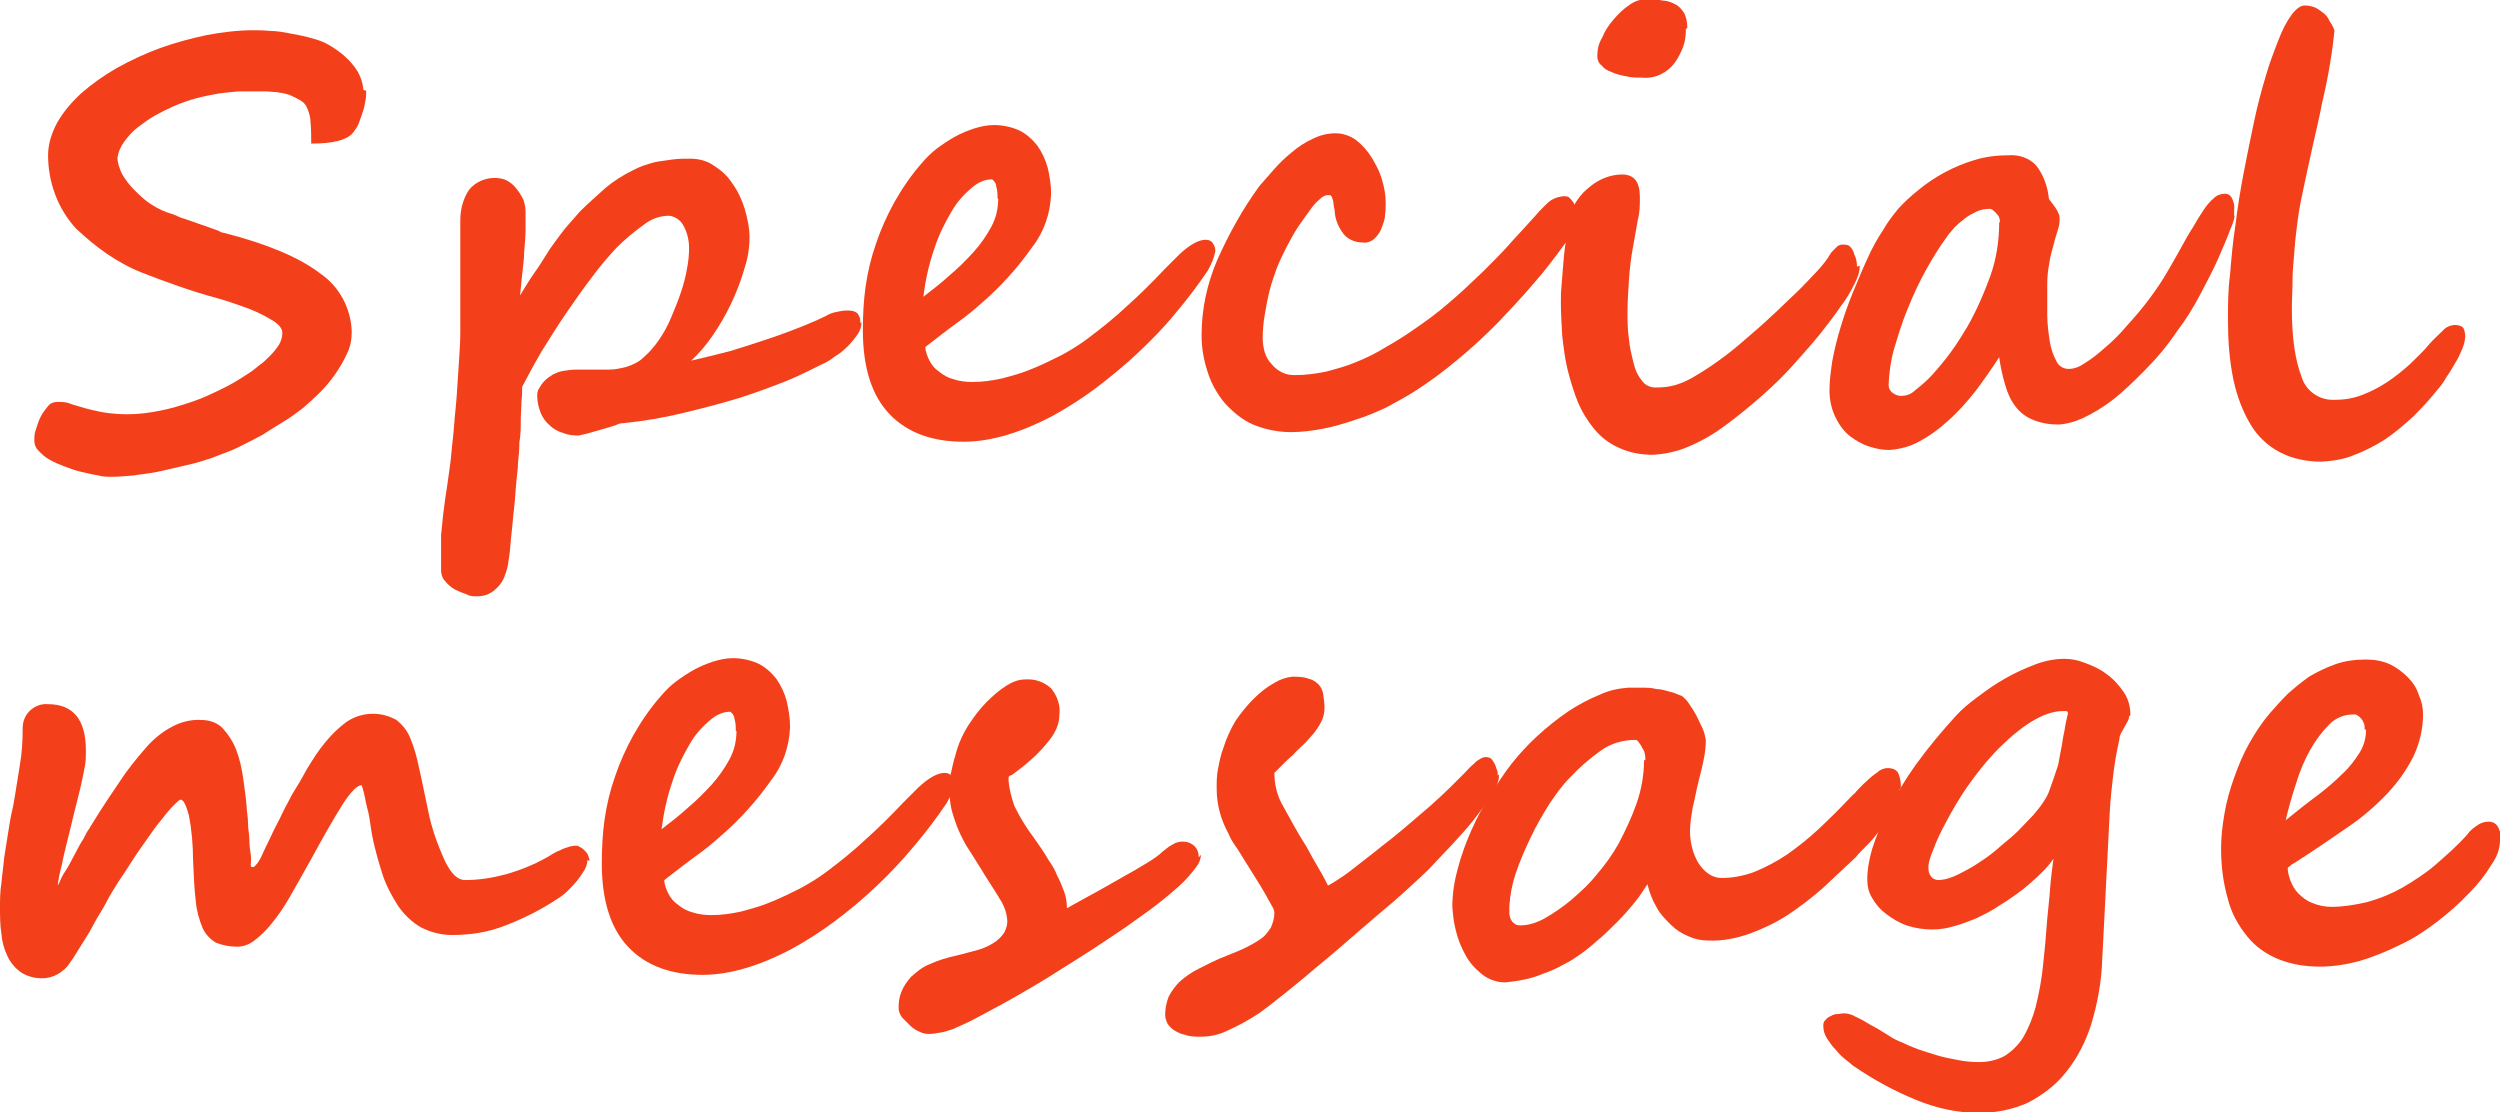
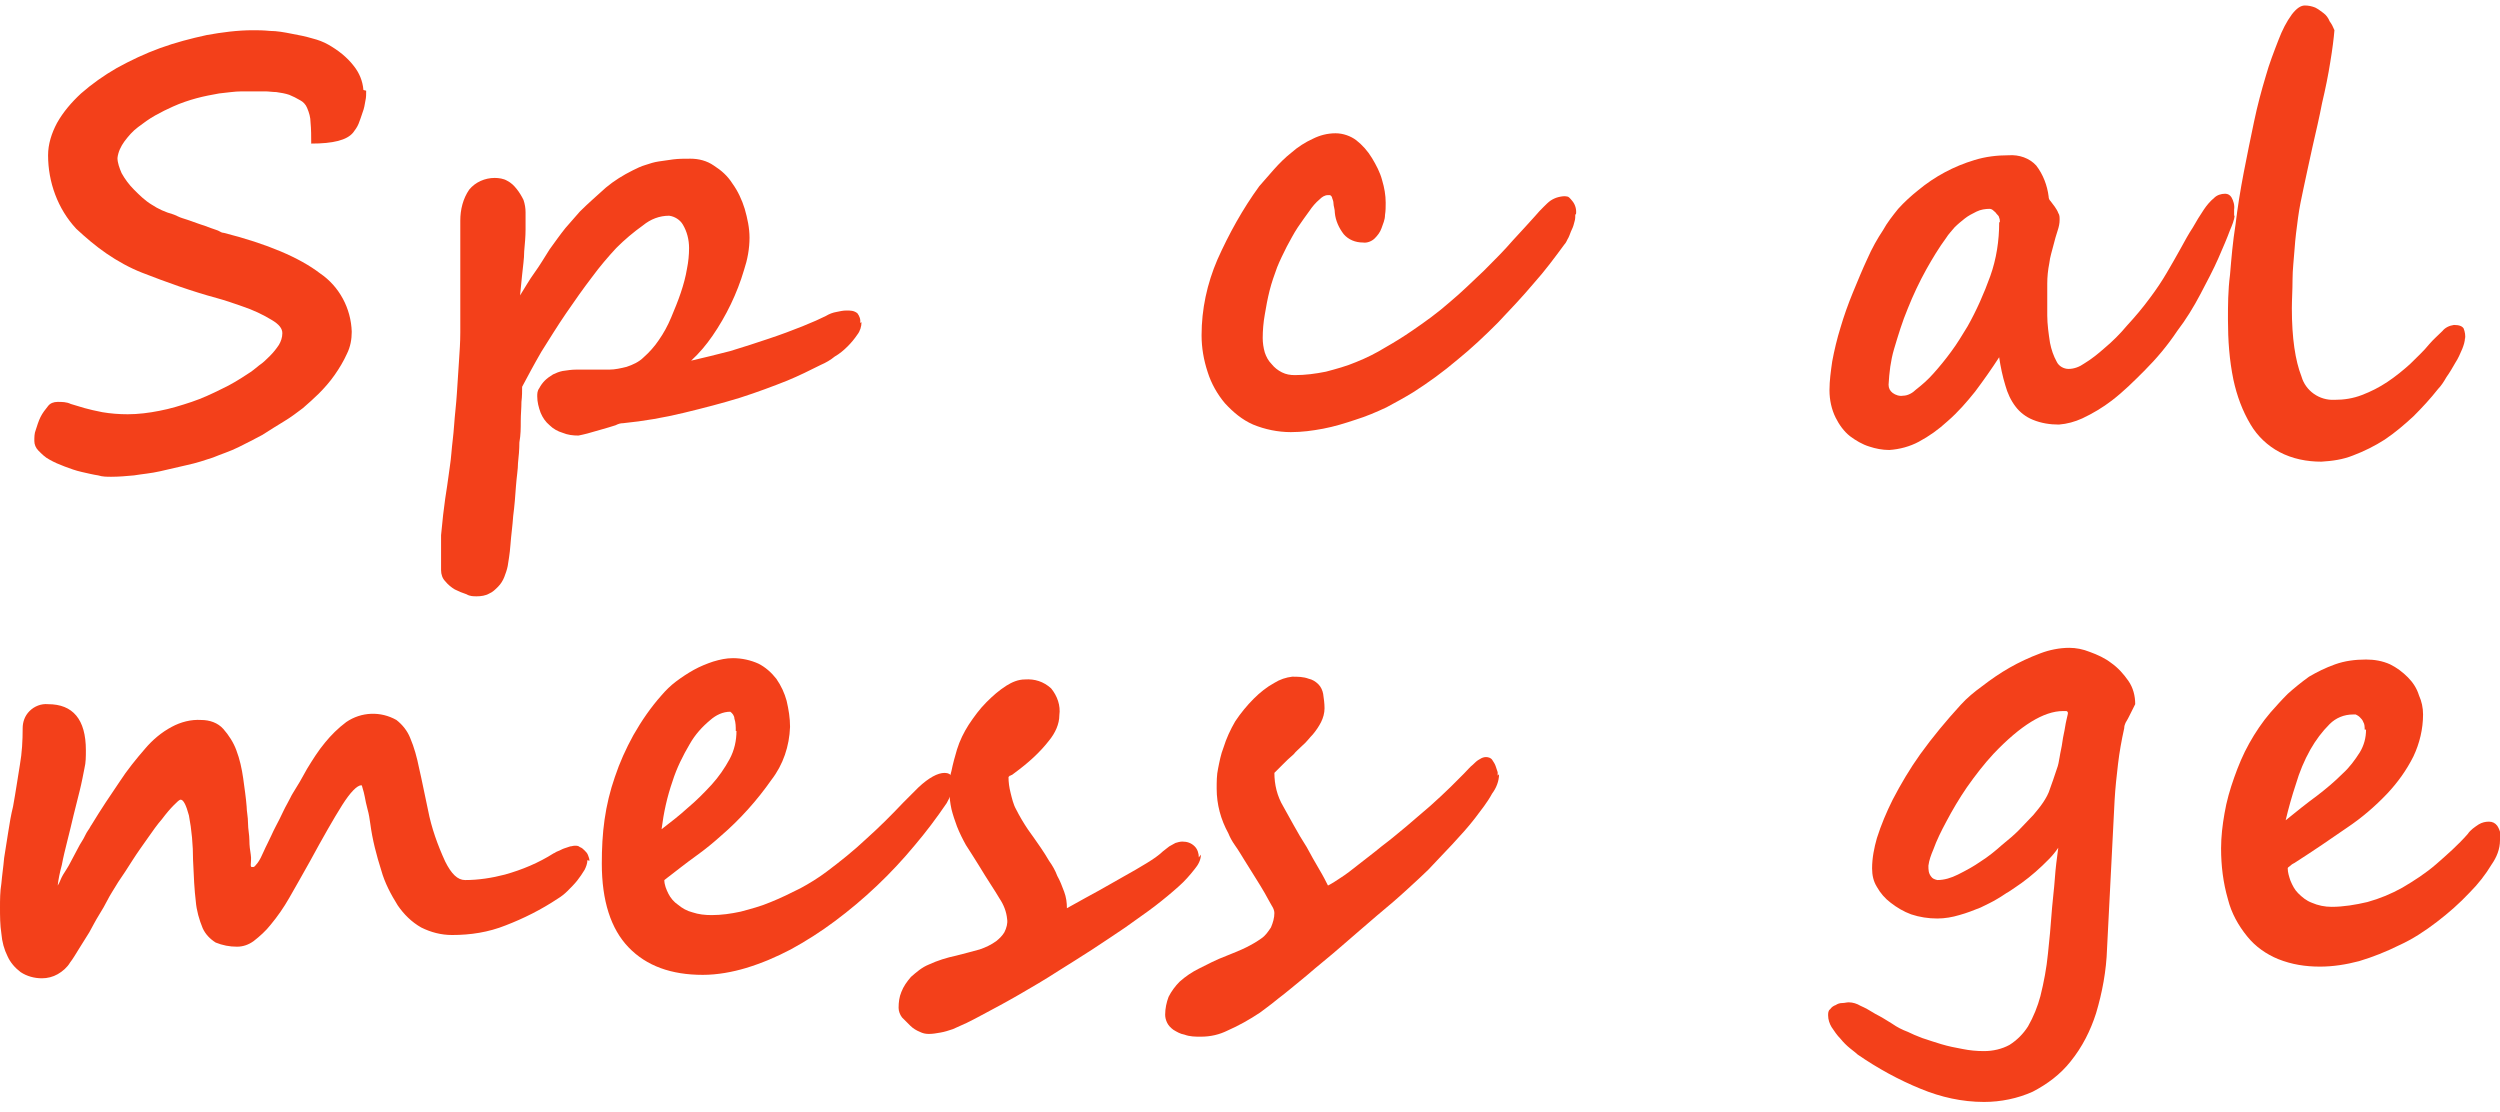
<svg xmlns="http://www.w3.org/2000/svg" id="_レイヤー_1" data-name="レイヤー_1" version="1.1" viewBox="0 0 363.9 161.9">
  <g id="_グループ_228" data-name="グループ_228">
    <g id="_グループ_12" data-name="グループ_12">
      <path id="_パス_21" data-name="パス_21" d="M85.5,125.2c0,.5-.2,1-.4,1.4-.3.5-.7,1.1-1.1,1.6-.4.5-.9,1-1.4,1.5-.4.4-.9.8-1.4,1.1-2.4,1.6-5,2.9-7.6,3.9-2.5,1-5.1,1.4-7.8,1.4-1.6,0-3.1-.4-4.5-1.1-1.4-.8-2.5-1.9-3.4-3.2-1-1.6-1.9-3.3-2.4-5.1-.7-2.2-1.3-4.5-1.6-6.8-.1-.7-.2-1.4-.4-2.1s-.3-1.3-.4-1.8c-.1-.5-.2-.9-.3-1.2s-.1-.5-.2-.5c-.6,0-1.6,1-2.8,2.9s-2.8,4.7-4.7,8.2c-1.1,2-2.1,3.7-3,5.3-.8,1.4-1.7,2.7-2.7,3.9-.7.9-1.6,1.7-2.5,2.4-.7.5-1.5.8-2.4.8-1.1,0-2.1-.2-3.1-.6-.8-.5-1.5-1.2-1.9-2.1-.5-1.2-.9-2.6-1-3.9-.2-1.6-.3-3.6-.4-6,0-2.2-.2-4.4-.6-6.5-.4-1.5-.8-2.3-1.2-2.3-.2,0-.5.3-1,.8-.5.5-1.1,1.2-1.7,2-.7.8-1.4,1.8-2.1,2.8s-1.5,2.1-2.2,3.2c-.7,1.1-1.4,2.2-2.1,3.2-.6,1-1.2,1.9-1.6,2.7-.3.6-.7,1.3-1.2,2.1-.5.8-.9,1.6-1.4,2.5-.5.8-1,1.6-1.5,2.4s-.9,1.5-1.3,2c-.4.7-1.1,1.3-1.8,1.7-.7.4-1.5.6-2.3.6-1.1,0-2.2-.3-3.1-.9-.8-.6-1.5-1.4-1.9-2.3-.5-1-.8-2.1-.9-3.3C0,134.6,0,133.3,0,132.1,0,131,0,129.8.2,128.6c.1-1.2.3-2.5.4-3.7.2-1.3.4-2.5.6-3.8s.4-2.5.7-3.7c.4-2.2.7-4.3,1-6.1.3-1.7.4-3.5.4-5.3,0-.9.3-1.8,1-2.5.7-.7,1.7-1.1,2.7-1,3.6,0,5.5,2.2,5.5,6.7,0,.9,0,1.8-.2,2.6-.2,1-.4,2.1-.7,3.3-.3,1.2-.6,2.4-.9,3.6-.3,1.3-.6,2.5-.9,3.7-.3,1.2-.6,2.4-.8,3.5-.3,1.1-.5,2.1-.6,3,0,0,.2-.3.4-.8s.5-1,.9-1.6.7-1.3,1.1-2,.7-1.4,1.1-2,.6-1.2.9-1.6.4-.7.5-.8c1.4-2.3,2.8-4.4,4.1-6.3,1.1-1.7,2.4-3.3,3.7-4.8,1.1-1.3,2.4-2.4,3.9-3.2,1.3-.7,2.8-1.1,4.3-1,1.2,0,2.4.4,3.2,1.3.8.9,1.5,2,1.9,3.1.5,1.3.8,2.7,1,4.1.2,1.5.4,2.8.5,4.1,0,.7.2,1.5.2,2.4s.2,1.7.2,2.5.1,1.5.2,2.1,0,1.1,0,1.5c0,.1,0,.2.1.3,0,0,.2,0,.3,0,.1,0,.3-.2.6-.6s.6-1,.9-1.7.7-1.4,1.1-2.3.8-1.6,1.2-2.4.7-1.5,1.1-2.2.6-1.2.8-1.5c.7-1.1,1.4-2.3,2.1-3.6.8-1.3,1.6-2.6,2.6-3.8.9-1.1,1.9-2.1,3.1-3,2.2-1.5,5-1.6,7.3-.3.9.7,1.6,1.6,2,2.6.6,1.4,1,2.9,1.3,4.4.4,1.7.8,3.8,1.3,6.1.5,2.6,1.4,5.1,2.5,7.5.9,1.8,1.8,2.7,2.9,2.7,1.9,0,3.9-.3,5.8-.8,2.5-.7,4.9-1.7,7.1-3.1.1,0,.3-.2.6-.3s.6-.3.9-.4.6-.2.9-.3c.2,0,.4-.1.7-.1.2,0,.5,0,.7.2.3.1.5.3.7.5.2.2.4.4.5.7.1.3.2.5.2.8" fill="#f3401a" />
      <path id="_パス_22" data-name="パス_22" d="M138.9,114.1c-.2,1-.6,1.9-1.1,2.8-1.5,2.2-3,4.2-4.7,6.2-3.4,4.1-7.3,7.8-11.6,11-2,1.5-4.2,2.9-6.4,4.1-2.1,1.1-4.2,2-6.5,2.7-2,.6-4.2,1-6.3,1-4.6,0-8.2-1.3-10.8-4-2.6-2.7-3.9-6.8-3.9-12.2,0-2.2.1-4.3.4-6.4.3-2.1.8-4.2,1.5-6.2.7-2.1,1.6-4.1,2.7-6.1,1.2-2.1,2.5-4,4.1-5.8.6-.7,1.3-1.4,2.1-2,.8-.6,1.7-1.2,2.6-1.7.9-.5,1.9-.9,2.8-1.2,1-.3,1.9-.5,2.9-.5,1.3,0,2.6.3,3.7.8,1,.5,1.9,1.3,2.6,2.2.7,1,1.2,2.1,1.5,3.2.3,1.3.5,2.5.5,3.8-.1,2.8-1,5.5-2.7,7.7-2.1,3-4.6,5.8-7.4,8.2-1,.9-2.2,1.9-3.6,2.9-1.4,1-2.9,2.2-4.6,3.5,0,.7.3,1.4.6,2,.3.6.8,1.2,1.4,1.6.6.5,1.3.9,2.1,1.1.9.3,1.8.4,2.8.4,1.4,0,2.8-.2,4.2-.5,1.5-.4,3-.8,4.4-1.4,1.5-.6,2.9-1.3,4.3-2,1.3-.7,2.6-1.5,3.8-2.4,2-1.5,4-3.1,5.8-4.8,1.9-1.7,3.7-3.5,5.4-5.3l2.2-2.2c1.5-1.4,2.8-2.1,3.8-2.1.5,0,.9.2,1.1.6.2.3.3.6.3,1M107.1,106.4c0-.6,0-1.2-.2-1.8,0-.4-.3-.8-.6-1-1.1,0-2.1.5-2.9,1.2-1.2,1-2.2,2.1-3,3.5-1,1.7-1.9,3.5-2.5,5.4-.8,2.3-1.3,4.6-1.6,7,1.3-1,2.6-2,3.8-3.1,1.2-1,2.4-2.2,3.5-3.4,1-1.1,1.9-2.4,2.6-3.7.7-1.3,1-2.7,1-4.1" fill="#f3401a" />
      <path id="_パス_23" data-name="パス_23" d="M174.8,124.4c0,.8-.4,1.5-.9,2.1-.7.9-1.5,1.8-2.3,2.5-1,.9-2.2,1.9-3.5,2.9-1.3,1-2.8,2-4.3,3.1-1.5,1-3.1,2.1-4.8,3.2s-3.3,2.1-4.9,3.1c-2,1.3-3.9,2.4-5.8,3.5-1.9,1.1-3.6,2-5.1,2.8-.9.5-1.7.9-2.5,1.3-.7.3-1.3.6-2,.9-.6.2-1.2.4-1.8.5-.6.1-1.1.2-1.7.2-.5,0-.9-.1-1.3-.3-.5-.2-1-.5-1.4-.9-.4-.4-.8-.8-1.2-1.2-.3-.4-.5-.9-.5-1.4,0-.8.1-1.6.4-2.3.3-.8.8-1.5,1.4-2.2.8-.7,1.6-1.4,2.6-1.8,1.3-.6,2.6-1,4-1.3,1.2-.3,2.3-.6,3.4-.9.9-.3,1.7-.7,2.4-1.2.5-.4.9-.8,1.2-1.3.3-.6.5-1.3.4-1.9-.1-1.1-.5-2.1-1.1-3-.7-1.2-1.8-2.8-3-4.8-.7-1.1-1.3-2.1-1.9-3-.5-.9-.9-1.7-1.3-2.7-.3-.8-.6-1.7-.8-2.5-.2-.9-.3-1.8-.3-2.6,0-1,0-2,.3-3,.2-1,.5-2.1.8-3.1.4-1.3,1-2.5,1.7-3.6.8-1.2,1.6-2.3,2.6-3.3.9-.9,1.8-1.7,2.9-2.4.8-.5,1.7-.9,2.7-.9,1.4-.1,2.7.3,3.8,1.3.9,1.1,1.4,2.5,1.2,3.9,0,1.3-.6,2.6-1.5,3.7-1.4,1.8-3.1,3.3-5,4.7-.1.1-.3.2-.4.3,0,0-.1,0-.2.1,0,0,0,0-.1,0,0,0-.1.1-.2.2,0,.8.1,1.5.3,2.3.2.8.4,1.7.8,2.4.5,1,1.1,2,1.7,2.9.7,1,1.3,1.8,1.9,2.7.4.6.8,1.2,1.2,1.9.5.7.9,1.4,1.2,2.2.4.7.7,1.5,1,2.3.3.8.4,1.6.4,2.4.7-.4,1.6-.9,2.7-1.5s2.4-1.3,3.6-2,2.5-1.4,3.7-2.1,2.2-1.3,2.9-1.8c.4-.3.8-.6,1.1-.9.3-.2.6-.5.9-.7.3-.2.6-.3.9-.5.3-.1.7-.2,1-.2.7,0,1.3.2,1.8.7.4.4.6,1,.6,1.6" fill="#f3401a" />
      <path id="_パス_24" data-name="パス_24" d="M218.2,112.7c0,1-.4,2-1,2.8-.7,1.3-1.6,2.4-2.5,3.6-1,1.3-2.1,2.5-3.3,3.8-1.2,1.3-2.4,2.5-3.5,3.7-.7.7-1.7,1.6-3,2.8s-2.8,2.5-4.5,3.9c-1.6,1.4-3.4,2.9-5.1,4.4s-3.5,2.9-5.1,4.3c-1.6,1.3-3,2.5-4.2,3.4-1.2,1-2.1,1.6-2.6,2-1.5,1-3.1,1.9-4.7,2.6-1.2.6-2.5.9-3.9.9-.8,0-1.6,0-2.4-.3-.6-.1-1.1-.4-1.6-.7-.4-.3-.7-.6-.9-1-.2-.4-.3-.8-.3-1.2,0-.9.2-1.8.5-2.6.4-.8,1-1.6,1.6-2.2.9-.8,1.8-1.4,2.8-1.9,1.2-.6,2.5-1.3,4.1-1.9,1-.4,2-.8,2.8-1.2.8-.4,1.5-.8,2.2-1.3.6-.4,1-1,1.4-1.6.3-.7.5-1.4.5-2.1,0-.4-.2-.8-.4-1.1-.3-.5-.6-1.1-1-1.8s-.9-1.5-1.4-2.3-1-1.6-1.5-2.4-.9-1.5-1.4-2.2-.8-1.3-1-1.8c-1.1-2-1.7-4.2-1.7-6.5,0-1,0-2,.2-2.9.2-1,.4-2.1.8-3.1.4-1.3,1-2.6,1.7-3.8.8-1.2,1.7-2.3,2.7-3.3.9-.9,1.9-1.7,3-2.3.8-.5,1.7-.8,2.6-.9.8,0,1.6,0,2.4.3.5.1,1,.4,1.4.8.4.4.6.9.7,1.4.1.7.2,1.4.2,2.1,0,.7-.2,1.4-.5,2-.3.6-.7,1.2-1.2,1.8-.5.5-.9,1.1-1.5,1.6-.5.5-1,.9-1.3,1.3-.6.5-1.1,1-1.6,1.5-.4.4-.8.8-1.2,1.2,0,1.7.4,3.4,1.3,4.9.4.7.9,1.6,1.5,2.7.6,1.1,1.2,2.1,1.9,3.2.6,1.1,1.2,2.2,1.8,3.2.6,1,1,1.8,1.3,2.4.6-.3,1.2-.7,1.8-1.1.8-.5,1.7-1.2,2.7-2,1-.8,2.1-1.6,3.3-2.6,1.2-.9,2.4-1.9,3.6-2.9s2.3-2,3.5-3c1.1-1,2.1-1.9,3-2.8.8-.8,1.4-1.4,1.9-1.9.5-.5.9-1,1.3-1.3.3-.3.6-.6,1-.8.3-.2.6-.3.9-.3.3,0,.7.1.9.4.2.3.4.6.5.9.1.3.2.6.3.9,0,.2,0,.3,0,.5" fill="#f3401a" />
-       <path id="_パス_25" data-name="パス_25" d="M276.5,114.9c0,.4,0,.8-.2,1.2-.1.5-.3.9-.5,1.4-.2.5-.4.9-.6,1.3-.2.4-.4.8-.7,1.1-.1.2-.4.5-.7.8s-.6.7-1,1.2-.8.9-1.3,1.4-1,1-1.4,1.5c-1.6,1.5-3.2,3-4.8,4.5-1.6,1.4-3.3,2.7-5.1,3.9-1.7,1.1-3.6,2-5.5,2.7-2,.7-4,1.1-6.1,1-1,0-1.9-.2-2.8-.6-1-.4-1.9-1-2.6-1.7-.8-.8-1.6-1.6-2.1-2.6-.6-1-1-2.1-1.3-3.3-.6.9-1.2,1.9-1.9,2.7-.8,1-1.6,1.9-2.6,2.9s-1.9,1.9-2.9,2.7c-1,.9-1.9,1.6-2.8,2.2-.7.5-1.4.9-2.2,1.3-.9.5-1.8.9-2.7,1.2-.9.4-1.9.7-2.9.9-.9.2-1.8.3-2.7.4-1.2,0-2.4-.4-3.4-1.2-1-.8-1.8-1.7-2.4-2.8-.6-1.1-1.1-2.3-1.4-3.6-.3-1.1-.4-2.2-.5-3.4,0-1.9.3-3.8.8-5.6.5-1.9,1.2-3.8,2-5.6.8-1.8,1.7-3.5,2.8-5.2,1-1.6,2-3.1,3-4.4,1.1-1.4,2.4-2.8,3.7-4,1.4-1.3,2.9-2.5,4.5-3.6,1.5-1,3-1.8,4.7-2.5,1.3-.6,2.7-.9,4.1-1,.7,0,1.3,0,2,0,.7,0,1.4,0,2.1.2.7,0,1.3.2,2,.4.6.1,1.1.4,1.7.6.4.3.8.7,1.1,1.2.4.6.8,1.2,1.1,1.8.3.6.6,1.3.9,1.9.2.5.3,1,.4,1.5,0,.9-.1,1.9-.3,2.8-.2,1.1-.5,2.2-.8,3.4-.3,1.2-.5,2.4-.8,3.6-.2,1.2-.4,2.3-.4,3.5,0,.8.1,1.6.3,2.4.2.8.5,1.5.9,2.2.4.6.9,1.2,1.5,1.6.6.4,1.2.6,1.9.6,1.6,0,3.2-.3,4.8-.9,1.7-.7,3.2-1.5,4.7-2.5,1.7-1.2,3.2-2.4,4.7-3.8,1.6-1.5,3.2-3.1,4.8-4.8.2-.2.5-.4.6-.6.4-.4.8-.9,1.4-1.4.5-.5,1.1-1,1.7-1.4.4-.4,1-.6,1.5-.6.6,0,1.2.2,1.5.7.3.7.4,1.4.4,2.2M239.5,110.6c0-.3,0-.6-.1-.9,0-.3-.2-.6-.4-.9-.1-.3-.3-.5-.5-.8-.1-.2-.3-.3-.5-.3-1.7,0-3.5.5-4.9,1.5-1.7,1.2-3.2,2.5-4.6,4-1.1,1.1-2,2.4-2.9,3.7-1,1.6-2,3.3-2.8,5-.8,1.7-1.6,3.5-2.2,5.3-.5,1.5-.8,3.1-.9,4.7,0,.3,0,.7,0,1,0,.3.1.6.2.9.1.2.3.5.5.6.2.2.5.3.9.3,1.2,0,2.4-.4,3.5-1,1.4-.8,2.7-1.7,3.9-2.7,1.4-1.2,2.7-2.4,3.8-3.8,1.2-1.4,2.2-2.8,3.1-4.4,1-1.9,1.9-3.8,2.6-5.8.7-2,1.1-4.1,1.1-6.3" fill="#f3401a" />
-       <path id="_パス_26" data-name="パス_26" d="M309.9,104.3c0,.3-.1.5-.2.7-.2.3-.3.6-.5.9s-.3.6-.5.9c-.1.2-.2.5-.2.8-.4,1.8-.7,3.5-.9,5.2-.2,1.7-.4,3.5-.5,5.3l-1.1,21.6c-.1,3.2-.7,6.4-1.6,9.4-.8,2.5-2,4.9-3.7,7-1.5,1.9-3.4,3.3-5.5,4.4-2.2,1-4.7,1.5-7.1,1.5-3.2,0-6.3-.7-9.2-1.9-3.2-1.3-6.3-3-9.2-5-.2-.2-.6-.5-1.1-.9-.5-.4-1-.9-1.4-1.4-.5-.5-.9-1.1-1.3-1.7-.3-.5-.5-1.1-.5-1.7,0-.3,0-.7.3-.9.2-.3.5-.5.8-.6.3-.2.6-.3,1-.3.3,0,.6-.1.9-.1.6,0,1.2.2,1.7.5.7.3,1.4.7,2.2,1.2.8.4,1.6.9,2.4,1.4.7.5,1.5.9,2.3,1.2.6.3,1.3.6,2.1.9.9.3,1.8.6,2.8.9,1,.3,2,.5,3.1.7,1,.2,2,.3,3.1.3,1.3,0,2.6-.3,3.7-.9,1.1-.7,2-1.6,2.7-2.7.8-1.4,1.4-2.9,1.8-4.4.5-2,.9-4.1,1.1-6.2.1-.9.2-1.9.3-3s.2-2.4.3-3.7c.1-1.3.3-2.7.4-4.2.1-1.5.3-3,.5-4.5-.4.6-.9,1.2-1.4,1.7-.6.6-1.2,1.2-1.9,1.8-.7.6-1.3,1.1-2,1.6-.7.5-1.3.9-1.9,1.3-.4.2-.9.6-1.6,1-.8.5-1.7.9-2.5,1.3-1,.4-2,.8-3.1,1.1-1,.3-2.1.5-3.2.5-1.3,0-2.6-.2-3.8-.6-1.1-.4-2.1-1-3-1.7-.8-.6-1.5-1.4-2-2.3-.5-.8-.7-1.7-.7-2.7,0-1.5.3-3,.7-4.4.6-1.9,1.4-3.8,2.3-5.6,1.2-2.3,2.5-4.5,4-6.6,1.8-2.5,3.8-4.9,5.9-7.2.9-1,2-1.9,3.1-2.7,1.3-1,2.6-1.9,4-2.7,1.4-.8,2.9-1.5,4.5-2.1,1.3-.5,2.8-.8,4.2-.8,1,0,2,.2,3,.6,1.1.4,2.2.9,3.1,1.6,1,.7,1.8,1.6,2.5,2.6.7,1,1,2.2,1,3.4M301,103.8c0-.1,0-.2-.2-.3-.2,0-.3,0-.5,0-2.8,0-6.2,2.1-10.1,6.2-1.4,1.5-2.7,3.2-3.9,4.9-1.1,1.6-2.1,3.3-3,5-.7,1.3-1.4,2.7-1.9,4.1-.3.7-.6,1.5-.7,2.3,0,.6,0,1.1.4,1.6.2.3.5.4.9.5,1,0,2-.3,3-.8,1.2-.6,2.3-1.2,3.3-1.9,1.1-.7,2.1-1.5,3.1-2.4,1-.8,1.8-1.5,2.4-2.1.9-.9,1.6-1.7,2.2-2.3.5-.6,1-1.2,1.4-1.8.4-.6.8-1.3,1-2,.3-.8.6-1.7,1-2.9.2-.5.3-1.1.4-1.7.1-.7.3-1.4.4-2.2.1-.8.3-1.5.4-2.2s.3-1.4.4-1.9" fill="#f3401a" />
+       <path id="_パス_26" data-name="パス_26" d="M309.9,104.3s-.3.6-.5.9c-.1.2-.2.5-.2.8-.4,1.8-.7,3.5-.9,5.2-.2,1.7-.4,3.5-.5,5.3l-1.1,21.6c-.1,3.2-.7,6.4-1.6,9.4-.8,2.5-2,4.9-3.7,7-1.5,1.9-3.4,3.3-5.5,4.4-2.2,1-4.7,1.5-7.1,1.5-3.2,0-6.3-.7-9.2-1.9-3.2-1.3-6.3-3-9.2-5-.2-.2-.6-.5-1.1-.9-.5-.4-1-.9-1.4-1.4-.5-.5-.9-1.1-1.3-1.7-.3-.5-.5-1.1-.5-1.7,0-.3,0-.7.3-.9.2-.3.5-.5.8-.6.3-.2.6-.3,1-.3.3,0,.6-.1.9-.1.6,0,1.2.2,1.7.5.7.3,1.4.7,2.2,1.2.8.4,1.6.9,2.4,1.4.7.5,1.5.9,2.3,1.2.6.3,1.3.6,2.1.9.9.3,1.8.6,2.8.9,1,.3,2,.5,3.1.7,1,.2,2,.3,3.1.3,1.3,0,2.6-.3,3.7-.9,1.1-.7,2-1.6,2.7-2.7.8-1.4,1.4-2.9,1.8-4.4.5-2,.9-4.1,1.1-6.2.1-.9.2-1.9.3-3s.2-2.4.3-3.7c.1-1.3.3-2.7.4-4.2.1-1.5.3-3,.5-4.5-.4.6-.9,1.2-1.4,1.7-.6.6-1.2,1.2-1.9,1.8-.7.6-1.3,1.1-2,1.6-.7.5-1.3.9-1.9,1.3-.4.2-.9.6-1.6,1-.8.5-1.7.9-2.5,1.3-1,.4-2,.8-3.1,1.1-1,.3-2.1.5-3.2.5-1.3,0-2.6-.2-3.8-.6-1.1-.4-2.1-1-3-1.7-.8-.6-1.5-1.4-2-2.3-.5-.8-.7-1.7-.7-2.7,0-1.5.3-3,.7-4.4.6-1.9,1.4-3.8,2.3-5.6,1.2-2.3,2.5-4.5,4-6.6,1.8-2.5,3.8-4.9,5.9-7.2.9-1,2-1.9,3.1-2.7,1.3-1,2.6-1.9,4-2.7,1.4-.8,2.9-1.5,4.5-2.1,1.3-.5,2.8-.8,4.2-.8,1,0,2,.2,3,.6,1.1.4,2.2.9,3.1,1.6,1,.7,1.8,1.6,2.5,2.6.7,1,1,2.2,1,3.4M301,103.8c0-.1,0-.2-.2-.3-.2,0-.3,0-.5,0-2.8,0-6.2,2.1-10.1,6.2-1.4,1.5-2.7,3.2-3.9,4.9-1.1,1.6-2.1,3.3-3,5-.7,1.3-1.4,2.7-1.9,4.1-.3.7-.6,1.5-.7,2.3,0,.6,0,1.1.4,1.6.2.3.5.4.9.5,1,0,2-.3,3-.8,1.2-.6,2.3-1.2,3.3-1.9,1.1-.7,2.1-1.5,3.1-2.4,1-.8,1.8-1.5,2.4-2.1.9-.9,1.6-1.7,2.2-2.3.5-.6,1-1.2,1.4-1.8.4-.6.8-1.3,1-2,.3-.8.6-1.7,1-2.9.2-.5.3-1.1.4-1.7.1-.7.3-1.4.4-2.2.1-.8.3-1.5.4-2.2s.3-1.4.4-1.9" fill="#f3401a" />
      <path id="_パス_27" data-name="パス_27" d="M363.9,122.3c0,1.3-.5,2.5-1.2,3.5-.9,1.5-2,2.9-3.2,4.1-1.5,1.6-3.1,3-4.8,4.3-1.7,1.3-3.5,2.5-5.5,3.4-1.8.9-3.8,1.7-5.8,2.3-1.9.5-3.8.8-5.7.8-2.1,0-4.1-.3-6.1-1.1-1.7-.7-3.3-1.8-4.5-3.3-1.3-1.6-2.3-3.4-2.8-5.4-.7-2.4-1-4.9-1-7.4,0-1.7.2-3.4.5-5.1.3-1.8.8-3.5,1.4-5.2.6-1.7,1.3-3.4,2.2-5,.9-1.6,1.9-3.1,3.1-4.5.8-.9,1.6-1.8,2.5-2.7,1-.9,2-1.7,3.1-2.5,1.2-.7,2.4-1.3,3.8-1.8,1.4-.5,2.9-.7,4.5-.7,1.2,0,2.4.2,3.5.7,1,.5,1.8,1.1,2.6,1.9.7.7,1.3,1.6,1.6,2.6.4.9.6,1.8.6,2.8,0,2.1-.5,4.2-1.4,6.1-1,2-2.3,3.8-3.8,5.4-1.8,1.9-3.8,3.6-5.9,5-2.3,1.6-4.8,3.3-7.6,5.1-.2.1-.4.2-.6.4-.3.2-.4.3-.4.4,0,.6.2,1.2.4,1.8.3.7.6,1.3,1.1,1.8.6.6,1.2,1.1,2,1.4.9.4,1.9.6,2.9.6,1.7,0,3.5-.3,5.2-.7,1.8-.5,3.5-1.2,5.1-2.1,1.7-1,3.4-2.1,4.9-3.4,1.6-1.4,3.2-2.8,4.6-4.4.4-.6,1-1,1.6-1.4.5-.3,1-.4,1.5-.4.5,0,.9.2,1.2.6.4.6.6,1.4.5,2.1M344.2,106.2c0-.4,0-.8-.2-1.1-.1-.3-.3-.5-.5-.7-.2-.2-.4-.3-.6-.4-.1,0-.3,0-.4,0-1.3,0-2.5.5-3.4,1.4-1.1,1.1-2,2.3-2.8,3.7-.9,1.6-1.6,3.3-2.1,5-.6,1.8-1.1,3.6-1.5,5.3,1.6-1.3,3.1-2.5,4.6-3.6,1.3-1,2.5-2,3.7-3.2,1-.9,1.8-2,2.5-3.1.6-1,.9-2.1.9-3.3" fill="#f3401a" />
    </g>
    <g id="_グループ_13" data-name="グループ_13">
      <path id="_パス_14" data-name="パス_14" d="M53.3,13.2c0,.5,0,1-.1,1.4-.1.6-.2,1.2-.4,1.7-.2.6-.4,1.2-.6,1.7-.2.5-.5.9-.8,1.3h0c-.9,1.1-2.9,1.6-6.1,1.6,0-1,0-2.1-.1-3.1,0-.7-.2-1.4-.5-2.1-.2-.5-.6-.9-1-1.1-.5-.3-1.1-.6-1.6-.8-.6-.2-1.2-.3-1.9-.4-.5,0-1.1-.1-1.6-.1-1.2,0-2.3,0-3.4,0-1.1,0-2.2.2-3.3.3-1.1.2-2.2.4-3.3.7-1.1.3-2.3.7-3.4,1.2-.9.4-1.7.8-2.6,1.3-.9.5-1.7,1.1-2.5,1.7-.8.6-1.4,1.3-2,2.1-.5.7-.9,1.5-1,2.4h0c0,.7.3,1.5.6,2.2.5.9,1.1,1.7,1.8,2.4.8.8,1.6,1.6,2.6,2.2.9.6,2,1.1,3.1,1.4,0,0,.3.1.7.3s.8.3,1.4.5,1.1.4,1.7.6,1.2.4,1.7.6c.5.2,1,.3,1.3.5s.6.2.6.2c6.3,1.6,11,3.6,14,5.9,2.8,1.9,4.5,5.1,4.6,8.5,0,1.1-.2,2.2-.7,3.2-.5,1.1-1.1,2.1-1.8,3.1-.7,1-1.5,1.9-2.3,2.7-.7.7-1.5,1.4-2.3,2.1h0c-.8.6-1.7,1.3-2.7,1.9s-2.1,1.3-3.2,2c-1.1.6-2.3,1.2-3.5,1.8-1.2.6-2.5,1-3.7,1.5-1.2.4-2.4.8-3.8,1.1-1.3.3-2.6.6-3.9.9s-2.6.4-3.8.6c-1.1.1-2.2.2-3.3.2-.6,0-1.3,0-1.9-.2-.7-.1-1.5-.3-2.4-.5s-1.7-.5-2.5-.8c-.8-.3-1.5-.6-2.2-1-.6-.3-1.1-.8-1.6-1.3-.4-.4-.6-.9-.6-1.4,0-.6,0-1.1.2-1.6.2-.6.4-1.3.7-1.9.3-.6.7-1.1,1.1-1.6.3-.4.8-.6,1.4-.6.6,0,1.3,0,1.9.3l2,.6c.7.2,1.6.4,2.6.6,1.2.2,2.4.3,3.7.3,1.5,0,3.1-.2,4.6-.5,1.6-.3,3.2-.8,4.7-1.3,1.5-.5,3-1.2,4.4-1.9,1.3-.6,2.6-1.4,3.8-2.2.5-.3,1-.7,1.6-1.2.6-.4,1.1-.9,1.6-1.4.5-.5.9-1,1.3-1.6.3-.5.5-1.1.5-1.7,0-.7-.5-1.3-1.5-1.9h0c-1.3-.8-2.8-1.5-4.3-2-1.4-.5-2.6-.9-3.7-1.2-3.7-1-7.3-2.3-10.9-3.7h0c-1.8-.7-3.6-1.7-5.2-2.8-1.6-1.1-3-2.3-4.4-3.6-2.7-2.9-4.1-6.8-4.1-10.7,0-1.6.5-3.2,1.3-4.7.9-1.6,2.1-3,3.5-4.3,1.6-1.4,3.3-2.6,5.2-3.7,2-1.1,4.1-2.1,6.3-2.9,2.2-.8,4.5-1.4,6.8-1.9,2.2-.4,4.5-.7,6.7-.7.7,0,1.5,0,2.5.1,1,0,2.1.2,3.1.4,1.1.2,2.1.4,3.1.7.8.2,1.6.5,2.3.9h0c1.4.8,2.7,1.8,3.7,3.1.8,1,1.3,2.2,1.4,3.5" fill="#f3401a" />
      <path id="_パス_15" data-name="パス_15" d="M125.4,46.9c0,.6-.2,1.3-.6,1.8-.4.6-.9,1.2-1.4,1.7-.6.6-1.2,1.1-1.9,1.5-.6.5-1.3.9-2,1.2-1.6.8-3.2,1.6-4.9,2.3-2,.8-4.4,1.7-6.9,2.5-2.6.8-5.3,1.5-8.2,2.2-2.9.7-5.8,1.2-8.8,1.5-.4,0-.7.1-1.1.3-.6.2-1.3.4-2,.6s-1.4.4-2.1.6c-.4.1-.8.2-1.3.3-.8,0-1.6-.1-2.3-.4-.7-.2-1.4-.6-1.9-1.1-.6-.5-1-1.1-1.3-1.8-.3-.8-.5-1.6-.5-2.4,0-.4,0-.8.3-1.2.2-.4.5-.8.8-1.1.3-.3.7-.6,1.2-.9.4-.2.9-.4,1.4-.5.7-.1,1.3-.2,2-.2.7,0,1.5,0,2.3,0,.8,0,1.6,0,2.5,0,.8,0,1.7-.2,2.5-.4.9-.3,1.8-.7,2.5-1.4.8-.7,1.6-1.6,2.2-2.5.7-1,1.3-2.1,1.8-3.3.5-1.2,1-2.4,1.4-3.6.4-1.2.7-2.3.9-3.5.2-1,.3-2,.3-3,0-1.2-.3-2.4-.9-3.4-.4-.7-1.2-1.2-2-1.3-1.4,0-2.7.5-3.8,1.4-1.4,1-2.7,2.1-3.9,3.3-1.2,1.3-2.4,2.7-3.5,4.2-1.3,1.7-2.5,3.4-3.8,5.3s-2.4,3.7-3.6,5.6c-1.1,1.9-2,3.6-2.8,5.1,0,.6,0,1.4-.1,2.2,0,.9-.1,1.8-.1,2.8,0,1,0,2-.2,3.1,0,1-.1,2.1-.2,3,0,.9-.2,2-.3,3.4-.1,1.4-.2,2.8-.4,4.3-.1,1.5-.3,2.8-.4,4.2s-.3,2.4-.4,3.1c-.1.5-.3,1.1-.5,1.6-.2.5-.5,1-.9,1.4-.4.4-.8.8-1.3,1-.5.3-1.2.4-1.8.4-.5,0-1,0-1.5-.3-.6-.2-1.1-.4-1.7-.7-.5-.3-1-.7-1.4-1.2-.4-.4-.6-1-.6-1.6,0-.3,0-.6,0-1.1s0-.9,0-1.4,0-1,0-1.4,0-.8,0-1.2c.2-2.2.4-3.9.6-5.3.2-1.4.4-2.5.5-3.4.1-.9.3-1.9.4-3.2s.3-2.6.4-4.1.3-3,.4-4.6.2-3.1.3-4.6.2-2.9.2-4.3,0-2.6,0-3.6,0-2.1,0-3.3c0-1.2,0-2.3,0-3.5,0-1.2,0-2.2,0-3.3s0-1.9,0-2.6c0-1.6.4-3.2,1.3-4.5.9-1.1,2.3-1.7,3.7-1.7.6,0,1.3.1,1.8.4.6.3,1,.7,1.4,1.2.4.5.7,1,1,1.6.2.6.3,1.2.3,1.8,0,.6,0,1.5,0,2.5,0,1-.1,2.1-.2,3.2,0,1.1-.2,2.3-.3,3.4-.1,1.1-.2,2.1-.3,3,.7-1.1,1.3-2.2,2.1-3.3s1.5-2.3,2.2-3.4c.8-1.1,1.5-2.1,2.3-3.1.7-.8,1.4-1.6,2.1-2.4,1.3-1.3,2.6-2.4,3.8-3.5,1.2-1,2.5-1.8,3.9-2.5.6-.3,1.2-.6,1.9-.8.6-.2,1.2-.4,1.9-.5.7-.1,1.3-.2,2.1-.3s1.6-.1,2.5-.1c1.2,0,2.4.3,3.4,1,1.1.7,2,1.5,2.7,2.6.8,1.1,1.4,2.4,1.8,3.7.4,1.4.7,2.8.7,4.2,0,1.6-.3,3.2-.8,4.7-1,3.4-2.6,6.7-4.6,9.6-.9,1.3-1.9,2.5-3.1,3.6,1.8-.4,3.7-.9,5.7-1.4,2-.6,3.8-1.2,5.6-1.8,1.8-.6,3.4-1.2,4.9-1.8s2.6-1.1,3.4-1.5c.5-.3,1-.5,1.6-.6.5-.1.9-.2,1.4-.2.6,0,1.1,0,1.6.4.3.4.5.9.4,1.4" fill="#f3401a" />
-       <path id="_パス_16" data-name="パス_16" d="M176.9,36.6c-.2,1-.6,1.9-1.1,2.8-1.5,2.2-3,4.2-4.7,6.2-1.7,2.1-3.6,4-5.5,5.8-1.9,1.8-4,3.5-6.1,5.1-2,1.5-4.2,2.9-6.4,4.1-2.1,1.1-4.2,2-6.5,2.7-2,.6-4.2,1-6.3,1-4.6,0-8.2-1.3-10.8-4s-3.9-6.8-3.9-12.2c0-2.2.1-4.3.4-6.4.3-2.1.8-4.2,1.5-6.2.7-2.1,1.6-4.1,2.7-6.1,1.2-2.1,2.5-4,4.1-5.8.6-.7,1.3-1.4,2.1-2,.8-.6,1.7-1.2,2.6-1.7.9-.5,1.9-.9,2.8-1.2,1-.3,1.9-.5,2.9-.5,1.3,0,2.6.3,3.7.8,1,.5,1.9,1.3,2.6,2.2.7,1,1.2,2.1,1.5,3.2.3,1.3.5,2.5.5,3.8-.1,2.8-1,5.5-2.7,7.7-2.1,3-4.6,5.8-7.4,8.2-1,.9-2.2,1.9-3.6,2.9s-2.9,2.2-4.6,3.5c0,.7.3,1.4.6,2,.3.6.8,1.2,1.4,1.6.6.5,1.3.9,2.1,1.1.9.3,1.8.4,2.8.4,1.4,0,2.8-.2,4.2-.5,1.5-.4,3-.8,4.4-1.4,1.5-.6,2.9-1.3,4.3-2,1.3-.7,2.6-1.5,3.8-2.4,2-1.5,4-3.1,5.8-4.8,1.9-1.7,3.7-3.5,5.4-5.3l2.2-2.2c1.5-1.4,2.8-2.1,3.8-2.1.5,0,.9.2,1.1.6.2.3.3.6.3,1M145.2,28.9c0-.6,0-1.2-.2-1.8,0-.4-.3-.8-.6-1-1.1,0-2.1.5-2.9,1.2-1.2,1-2.2,2.1-3,3.5-1,1.7-1.9,3.5-2.5,5.4-.8,2.3-1.3,4.6-1.6,7,1.3-1,2.6-2,3.8-3.1,1.2-1,2.4-2.2,3.5-3.4,1-1.1,1.9-2.4,2.6-3.7.7-1.3,1-2.7,1-4.1" fill="#f3401a" />
      <path id="_パス_17" data-name="パス_17" d="M229.3,31.2c0,.3,0,.7-.1,1-.1.4-.2.8-.4,1.2-.2.4-.3.8-.5,1.2-.2.3-.3.7-.6,1-1.4,1.9-2.8,3.8-4.5,5.7-1.6,1.9-3.4,3.8-5.2,5.7-1.9,1.9-3.8,3.7-5.9,5.4-2,1.7-4.2,3.3-6.4,4.7-1.3.8-2.6,1.5-3.9,2.2-1.5.7-2.9,1.3-4.5,1.8-1.5.5-3.1,1-4.7,1.3-1.6.3-3.1.5-4.7.5-1.9,0-3.8-.4-5.5-1.1-1.6-.7-2.9-1.8-4.1-3.1-1.1-1.3-2-2.9-2.5-4.5-.6-1.8-.9-3.6-.9-5.4,0-3.8.8-7.5,2.3-11,1.7-3.8,3.7-7.4,6.1-10.7.6-.7,1.3-1.5,2.1-2.4.8-.9,1.7-1.8,2.6-2.5.9-.8,2-1.5,3.1-2,1-.5,2.1-.8,3.3-.8,1.1,0,2.2.4,3,1,.9.7,1.7,1.6,2.3,2.6.6,1,1.2,2.1,1.5,3.3.3,1,.5,2.1.5,3.2,0,.6,0,1.2-.1,1.8,0,.7-.3,1.3-.5,1.9-.2.6-.6,1.1-1,1.5-.4.4-1.1.7-1.7.6-1.1,0-2.1-.4-2.8-1.2-.7-.9-1.2-2-1.3-3.1,0-.6-.2-1-.2-1.4,0-.3-.1-.5-.2-.8,0-.1-.1-.3-.3-.4,0,0-.2,0-.3,0-.5,0-.9.3-1.2.6-.6.5-1.1,1.1-1.5,1.7-.5.7-1.1,1.5-1.7,2.4s-1.1,1.9-1.6,2.8c-.5,1-1,2-1.4,3-.4,1.1-.8,2.2-1.1,3.4-.3,1.2-.5,2.3-.7,3.5-.2,1.1-.3,2.3-.3,3.4,0,.7.1,1.4.3,2.1.2.6.5,1.2,1,1.7.4.5.9.9,1.5,1.2.6.3,1.2.4,1.9.4,1.5,0,3-.2,4.5-.5,1.5-.4,3-.8,4.4-1.4,1.5-.6,2.9-1.3,4.2-2.1,1.4-.8,2.7-1.6,4-2.5,1.9-1.3,3.7-2.6,5.4-4.1,1.8-1.5,3.4-3.1,5-4.6,1.5-1.5,3-3,4.2-4.4,1.3-1.4,2.3-2.5,3.2-3.5.5-.6.9-1,1.3-1.4.3-.3.7-.7,1-.9.3-.2.7-.4,1.1-.5.4-.1.9-.2,1.3-.1.2,0,.4.2.8.7.4.5.6,1.2.5,1.9" fill="#f3401a" />
-       <path id="_パス_18" data-name="パス_18" d="M270.7,38.7c0,.9-.3,1.7-.7,2.5-.6,1.2-1.2,2.3-2,3.3-.8,1.2-1.8,2.5-2.9,3.9s-2.4,2.8-3.7,4.3c-1.4,1.6-3,3.2-4.7,4.7-1.7,1.5-3.5,3-5.4,4.4-1.7,1.3-3.6,2.4-5.5,3.2-1.6.7-3.4,1.1-5.2,1.2-1.7,0-3.4-.3-4.9-1-1.4-.6-2.6-1.5-3.6-2.7-1-1.2-1.8-2.5-2.4-3.9-.6-1.5-1.1-3.1-1.5-4.7-.4-1.6-.6-3.3-.8-5-.1-1.7-.2-3.3-.2-4.8s0-1.5.1-2.6.2-2.4.3-3.7c.1-1.3.3-2.6.5-3.8.1-1,.3-1.9.5-2.9.5-1.5,1.5-2.9,2.8-3.9,1.3-1.1,3-1.8,4.7-1.8,1.8,0,2.6,1.1,2.6,3.3,0,1.1,0,2.2-.3,3.3-.2,1.2-.4,2.3-.6,3.4-.4,2-.6,3.9-.7,5.5s-.2,3.1-.2,4.3c0,1.4,0,2.8.2,4.1.1,1.2.4,2.4.7,3.6.2.9.6,1.8,1.2,2.5.4.6,1,.9,1.7,1,.8,0,1.7,0,2.5-.2,1.1-.2,2.2-.7,3.1-1.2,2.6-1.5,5.1-3.3,7.4-5.3.9-.8,2-1.7,3.2-2.8,1.2-1.1,2.4-2.2,3.5-3.3,1.2-1.1,2.3-2.2,3.3-3.3.9-.9,1.7-1.8,2.4-2.8,0-.1.2-.3.3-.5s.3-.4.5-.6c.2-.2.4-.4.6-.6.2-.1.4-.2.7-.2.3,0,.7,0,1,.2.3.3.6.7.7,1.2.3.6.4,1.2.4,1.8M245.4,4.2c0,.9-.1,1.8-.4,2.6-.3.8-.7,1.6-1.2,2.3-1.1,1.5-2.9,2.4-4.8,2.2-.8,0-1.6,0-2.3-.2-.7-.1-1.4-.3-2.1-.6-.6-.2-1.1-.5-1.5-1-.4-.3-.6-.8-.6-1.3,0-1,.2-1.9.7-2.7.4-1,1-1.9,1.7-2.7.7-.8,1.4-1.5,2.3-2.1.7-.5,1.5-.8,2.4-.8.8,0,1.7,0,2.5.2.7,0,1.3.3,1.9.6.5.3.9.8,1.2,1.3.3.7.4,1.4.4,2.1" fill="#f3401a" />
      <path id="_パス_19" data-name="パス_19" d="M325.3,31.3c-.1.8-.4,1.5-.7,2.2-.4,1.1-1,2.5-1.7,4.1-.7,1.6-1.6,3.3-2.6,5.2-1,1.9-2.1,3.7-3.4,5.4-1.4,2.1-3,4-4.8,5.8-1.5,1.5-3,3-4.7,4.3-1.3,1-2.8,1.9-4.3,2.6-1.1.5-2.2.8-3.4.9-1.3,0-2.6-.2-3.8-.7-1-.4-1.9-1.1-2.5-1.9-.7-.9-1.2-2-1.5-3.1-.4-1.3-.7-2.7-.9-4.1-1.1,1.7-2.3,3.4-3.5,5-1.2,1.5-2.5,3-4,4.3-1.3,1.2-2.7,2.2-4.2,3-1.3.7-2.8,1.1-4.3,1.2-1,0-2-.2-2.9-.5-1-.3-2-.9-2.8-1.5-.9-.7-1.6-1.7-2.1-2.7-.6-1.2-.9-2.6-.9-4,0-1.4.2-2.8.4-4.2.3-1.6.7-3.3,1.2-4.9.5-1.7,1.1-3.4,1.8-5.1.7-1.7,1.4-3.4,2.1-4.9.7-1.6,1.5-3,2.3-4.2.6-1.1,1.4-2.1,2.2-3.1.9-1,1.9-1.9,2.9-2.7,2.4-2,5.2-3.5,8.2-4.4,1.6-.5,3.3-.7,5-.7,1.5-.1,3,.4,4,1.5,1,1.3,1.6,2.9,1.8,4.5,0,.3.1.5.3.7.2.3.4.5.6.8.2.3.4.6.5.9.2.3.2.6.2,1,0,.5-.1,1-.3,1.6-.2.6-.4,1.3-.6,2.1-.2.8-.5,1.7-.6,2.6-.2,1-.3,2-.3,3,0,1.6,0,3.1,0,4.6,0,1.3.2,2.7.4,4,.2,1,.5,1.9,1,2.8.3.6,1,1,1.7,1,.8,0,1.6-.3,2.3-.8,1-.6,2-1.4,2.9-2.2,1.2-1,2.3-2.1,3.3-3.3,1.2-1.3,2.3-2.6,3.4-4.1.9-1.2,1.7-2.4,2.4-3.6s1.4-2.4,2-3.5c.6-1.1,1.2-2.2,1.8-3.1.5-.9,1-1.7,1.6-2.6.4-.6.9-1.2,1.5-1.7.4-.4,1-.6,1.6-.6.4,0,.7.2.9.5.3.5.5,1.2.4,1.8v.5c0,.2,0,.4,0,.5h0ZM291.1,32.3c0-.2,0-.4-.1-.6,0-.2-.2-.4-.4-.6-.1-.2-.3-.3-.5-.5-.1-.1-.3-.2-.5-.2-.6,0-1.3.1-1.9.4-.6.3-1.2.6-1.7,1-.5.4-1,.8-1.5,1.3-.4.5-.9,1-1.2,1.5-1.1,1.5-2,3-2.9,4.6-1,1.8-1.9,3.7-2.7,5.7-.8,1.9-1.4,3.9-2,5.9-.5,1.7-.7,3.4-.8,5.2,0,.5.2.9.6,1.2.4.3,1,.5,1.5.4.7,0,1.4-.4,1.9-.9.9-.7,1.7-1.4,2.5-2.3.9-1,1.8-2.1,2.6-3.2.9-1.2,1.6-2.4,2.4-3.7,1.3-2.3,2.4-4.8,3.3-7.3.9-2.5,1.3-5.2,1.3-7.8" fill="#f3401a" />
      <path id="_パス_20" data-name="パス_20" d="M358.8,49.2c0,.5-.2,1.1-.4,1.6-.3.7-.6,1.4-1,2-.4.7-.8,1.4-1.3,2.1-.4.7-.8,1.3-1.2,1.7-1.1,1.4-2.3,2.7-3.6,4-1.3,1.2-2.7,2.4-4.2,3.4-1.4.9-3,1.7-4.6,2.3-1.5.6-3,.8-4.6.9-2.1,0-4.2-.4-6.1-1.4-1.7-.9-3.2-2.3-4.2-4-1.2-2-2-4.2-2.5-6.5-.6-2.9-.8-5.8-.8-8.8,0-2,0-4.2.3-6.5.2-2.4.4-4.8.8-7.3.3-2.5.7-5,1.2-7.6.5-2.6,1-5,1.5-7.4.5-2.4,1.1-4.6,1.7-6.6.5-1.8,1.2-3.6,1.9-5.4.5-1.3,1.1-2.5,1.9-3.6.7-.9,1.3-1.3,1.9-1.3.5,0,1,.1,1.5.3.4.2.8.5,1.2.8.4.3.7.7.9,1.2.3.4.5.8.7,1.3-.1,1.2-.3,2.8-.6,4.6-.3,1.9-.7,3.9-1.2,6-.4,2.1-.9,4.2-1.4,6.4-.5,2.2-.9,4.2-1.3,6-.3,1.4-.6,2.8-.8,4.3-.2,1.5-.4,3-.5,4.5-.1,1.5-.3,3-.3,4.5,0,1.5-.1,2.9-.1,4.2,0,4.3.5,7.6,1.4,9.9.6,2.1,2.6,3.5,4.8,3.4,1.4,0,2.7-.2,4-.7,1.3-.5,2.5-1.1,3.7-1.9,1.2-.8,2.3-1.7,3.3-2.6,1-1,2-1.9,2.8-2.9.6-.7,1.3-1.3,1.9-1.9.4-.5,1-.8,1.7-.9.8,0,1.2.2,1.4.5.2.5.3,1.1.2,1.6" fill="#f3401a" />
    </g>
  </g>
</svg>